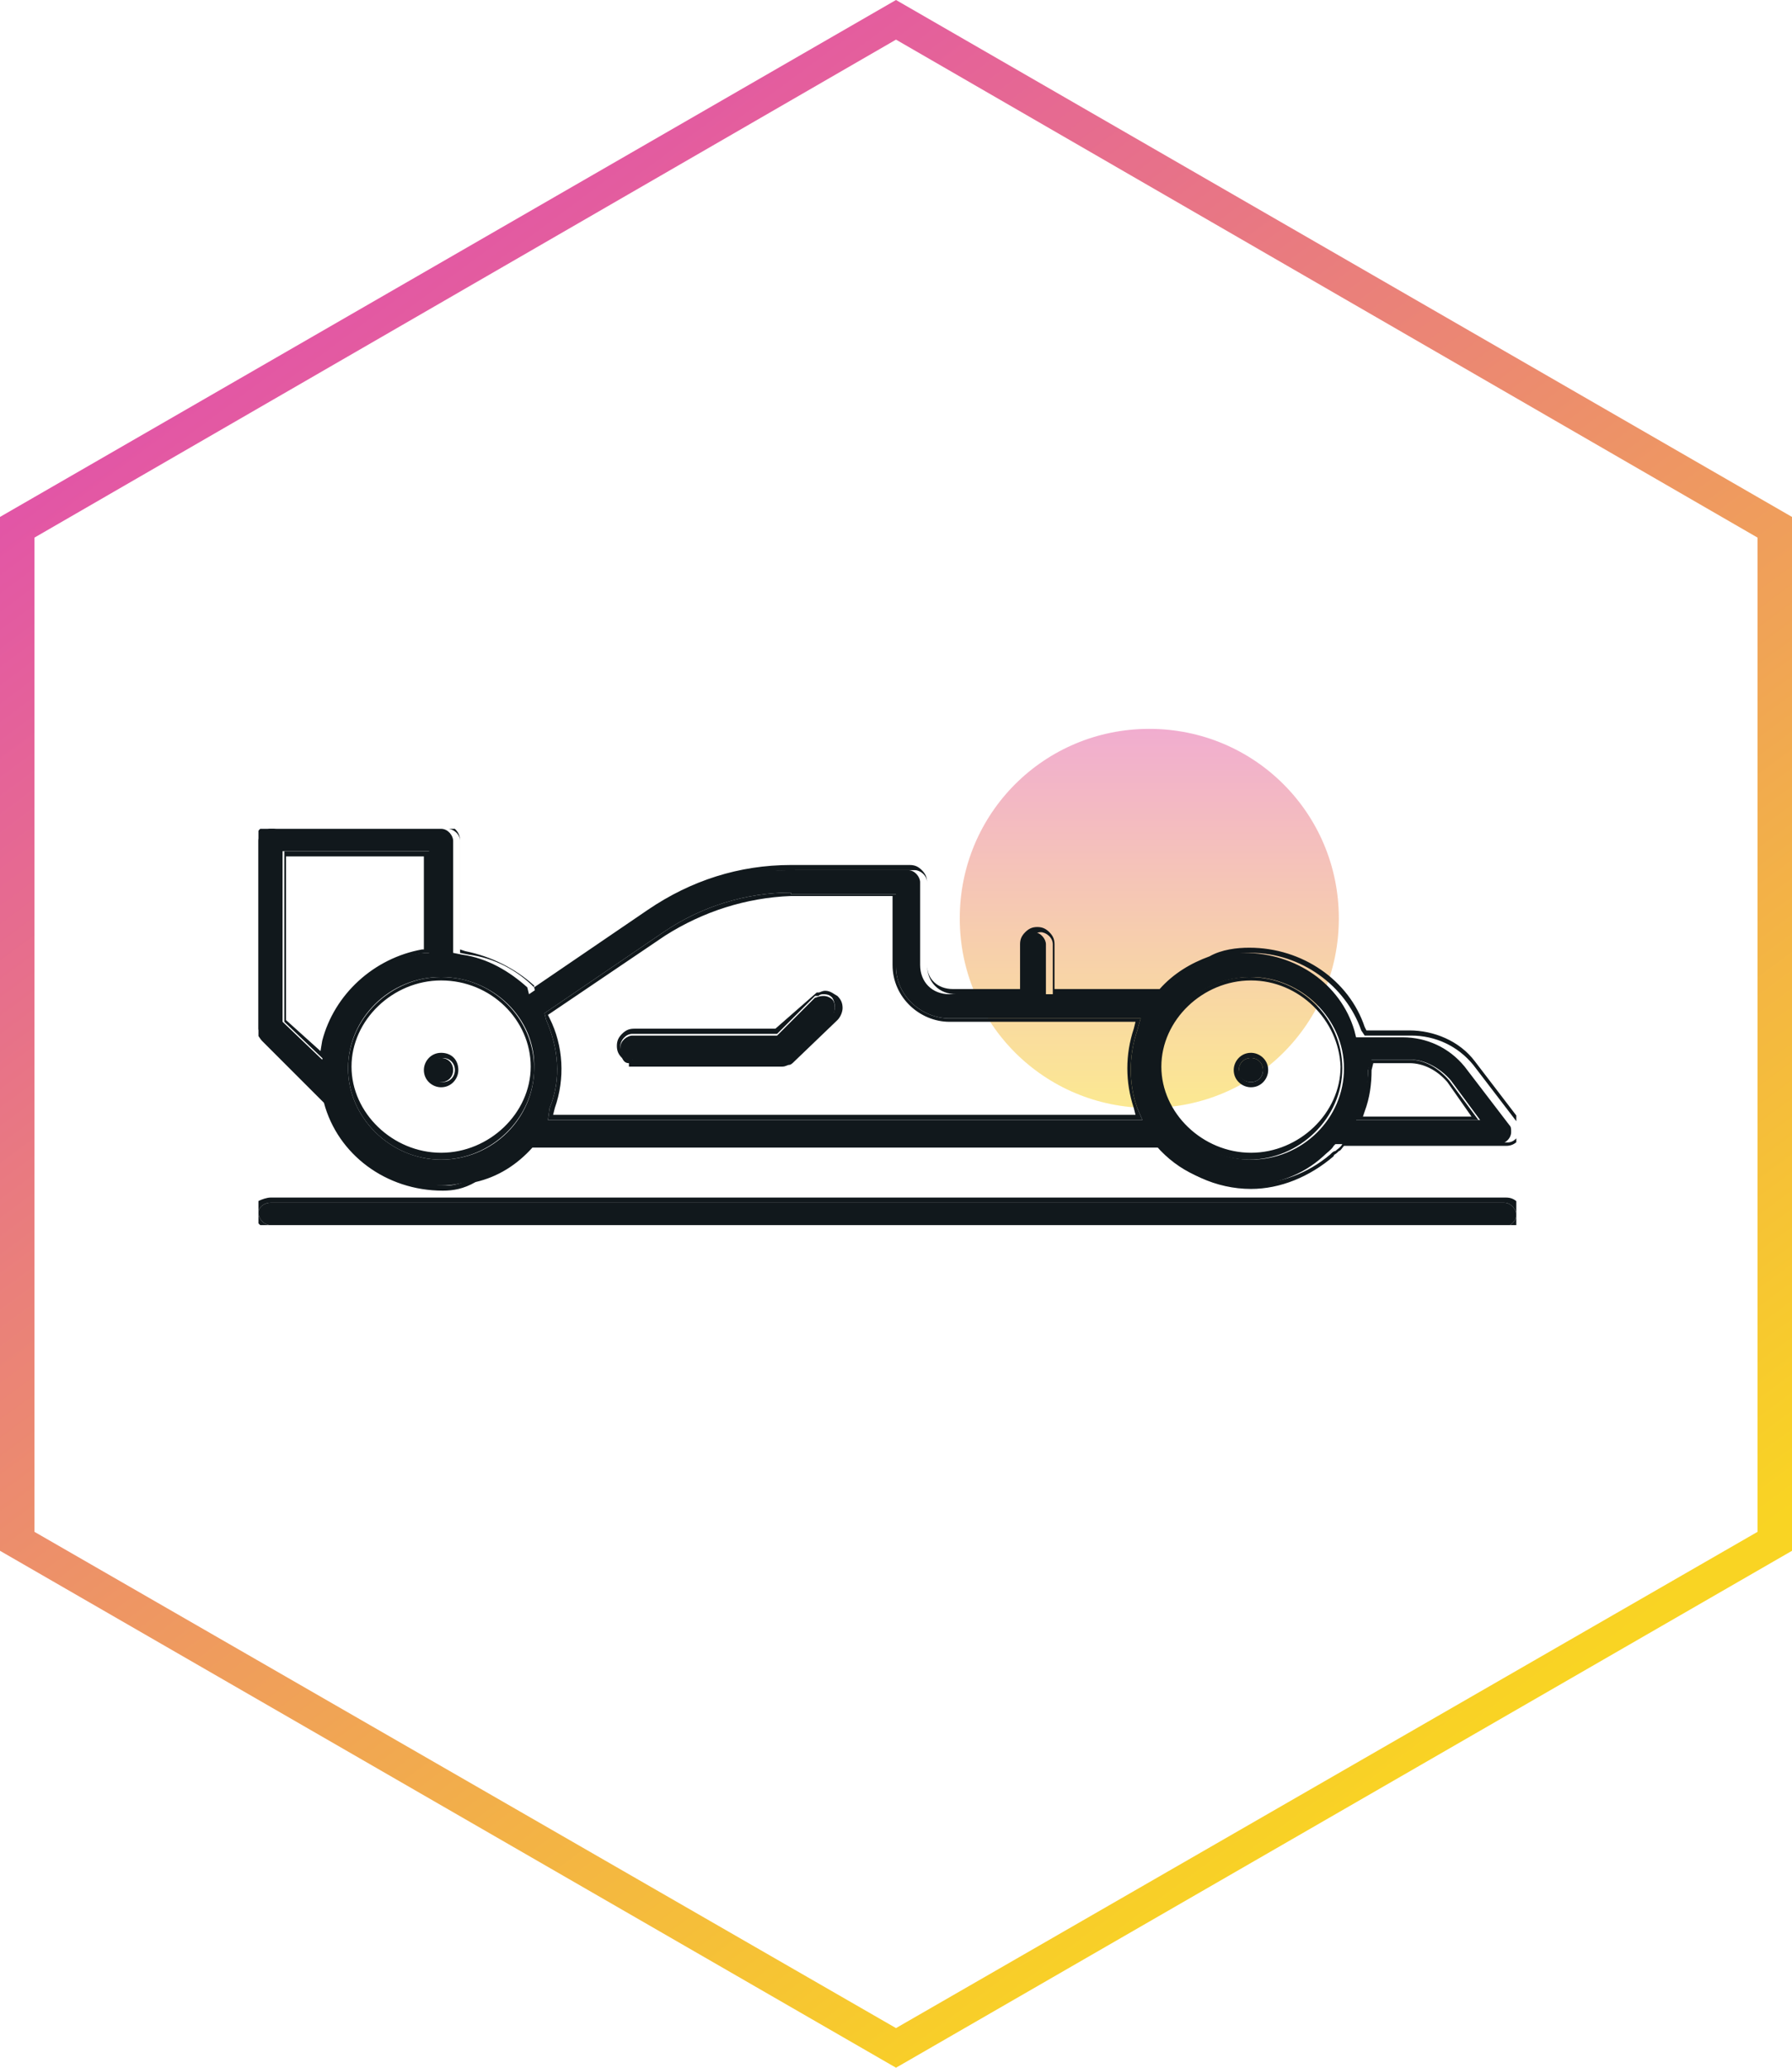
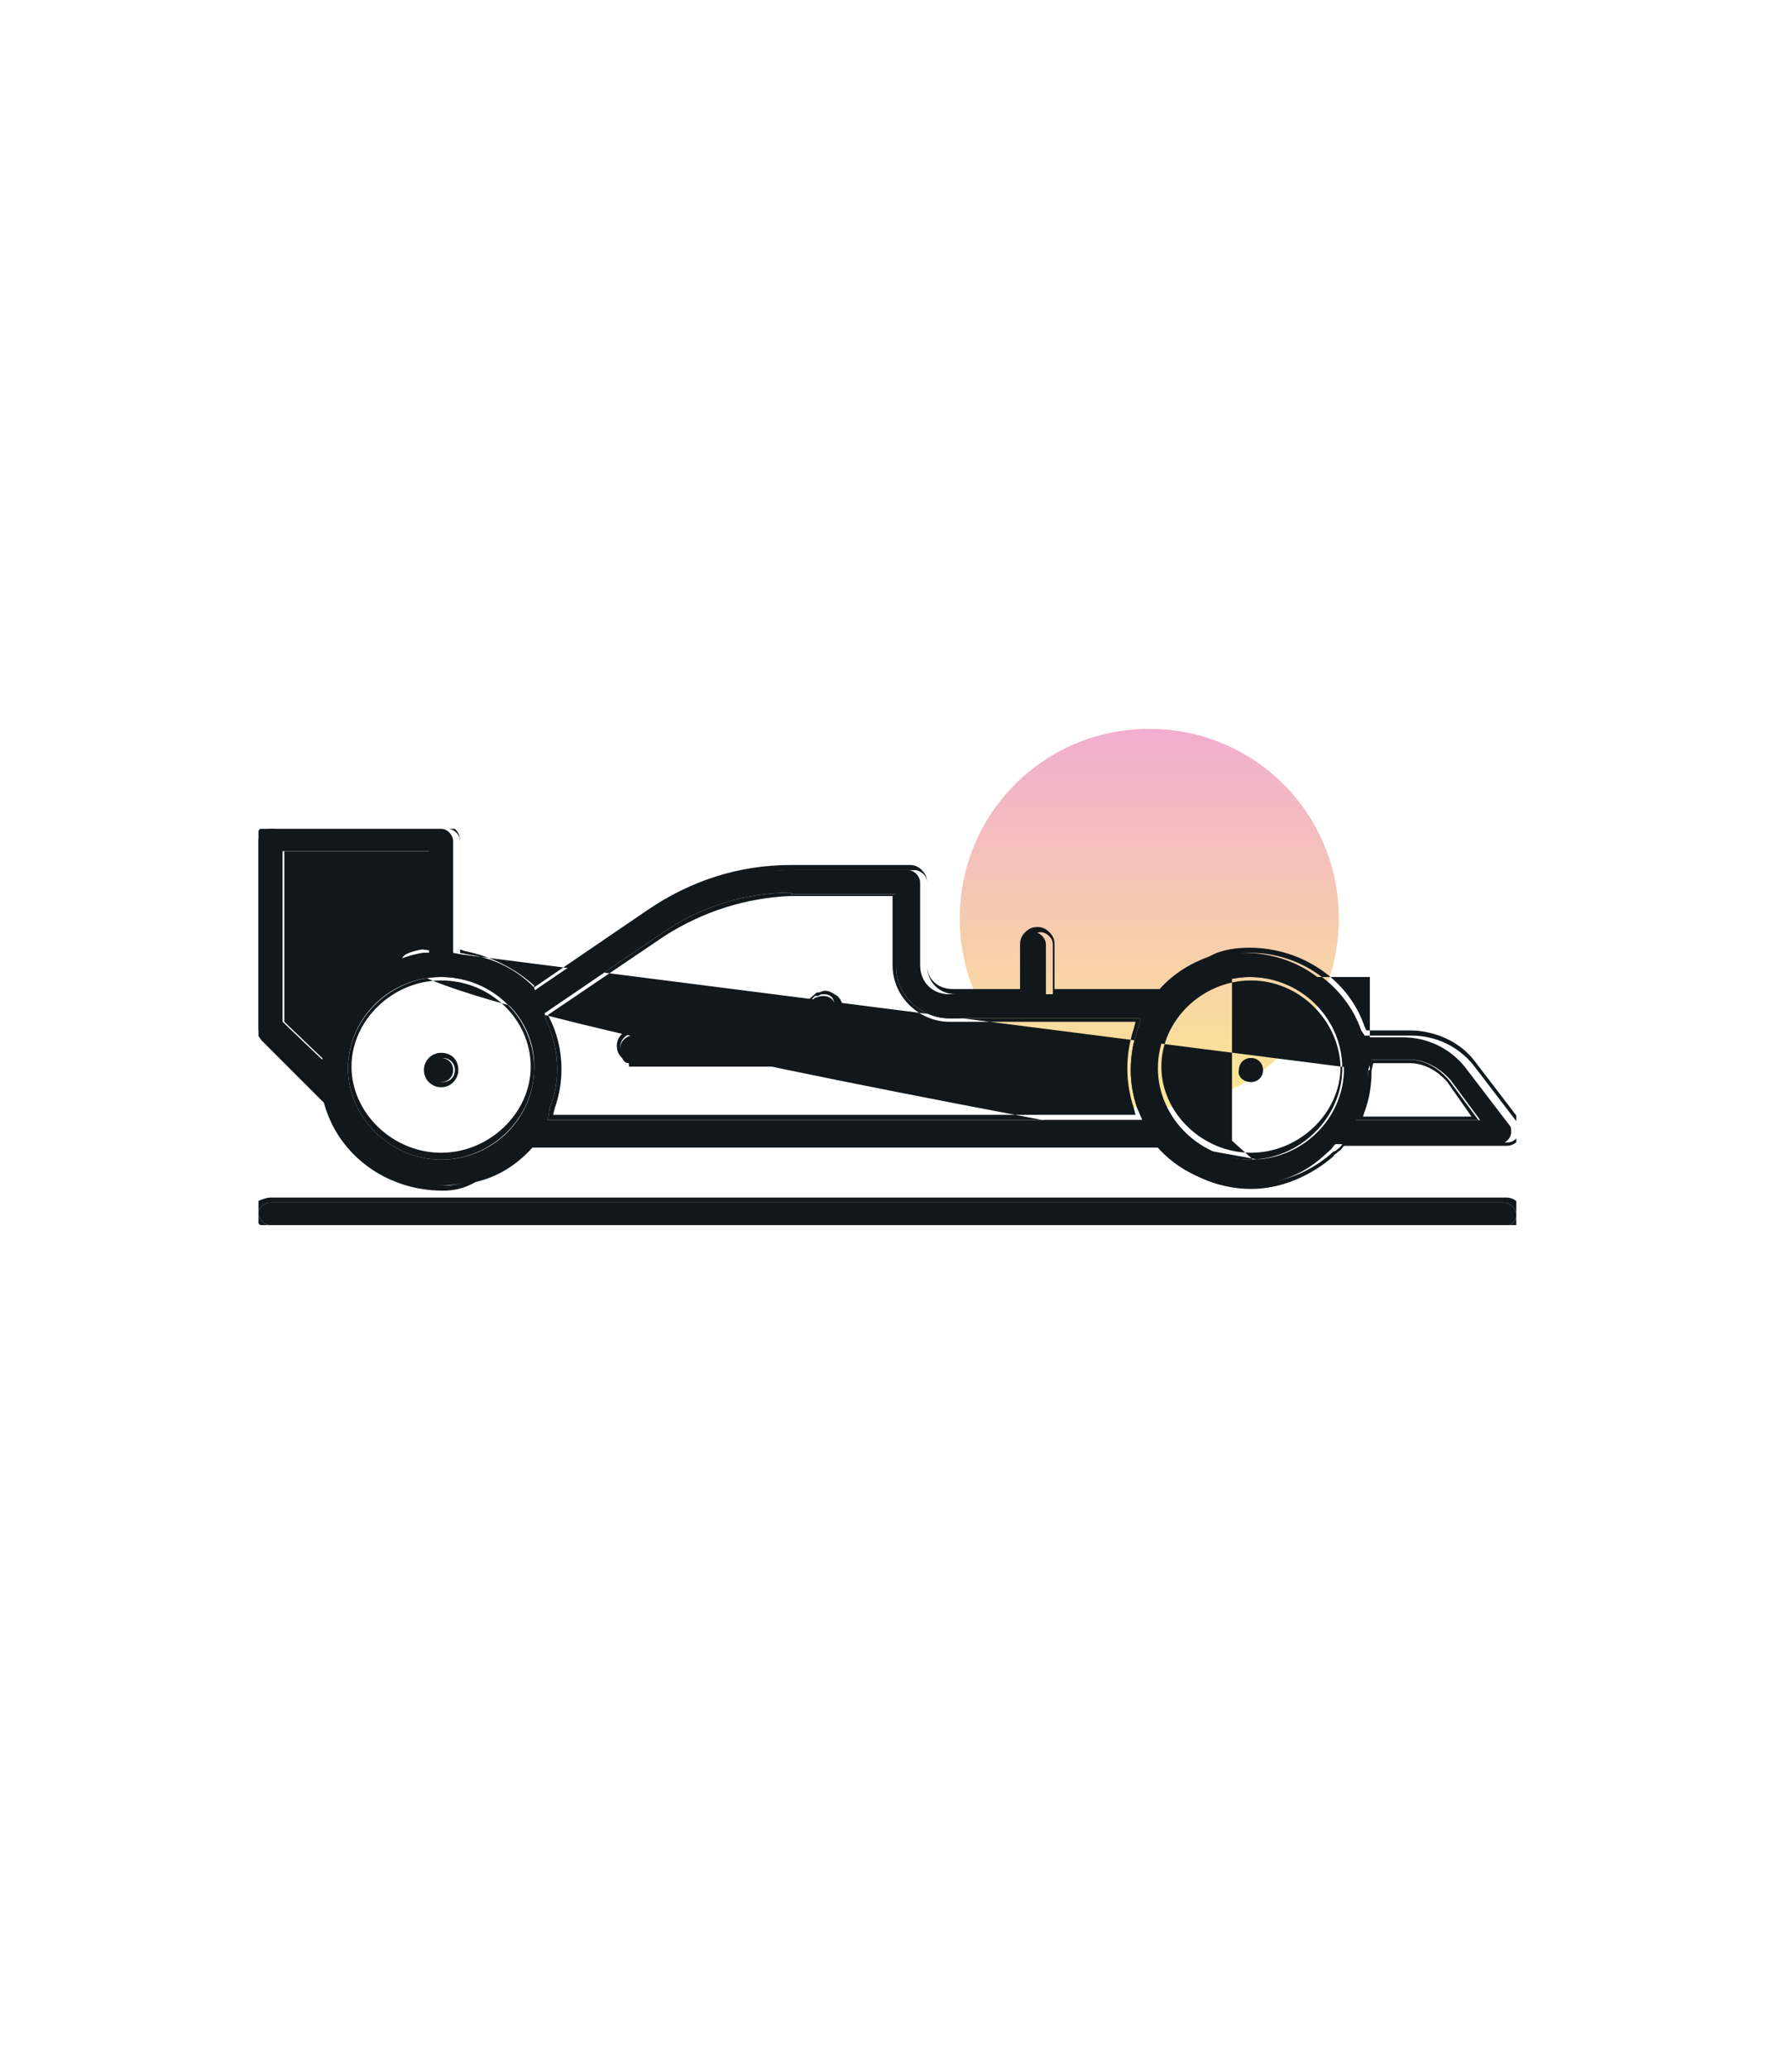
<svg xmlns="http://www.w3.org/2000/svg" xmlns:xlink="http://www.w3.org/1999/xlink" version="1.1" id="Layer_1" x="0px" y="0px" viewBox="0 0 104 120" style="enable-background:new 0 0 104 120;" xml:space="preserve">
  <style type="text/css">
	.st0{opacity:0.5;fill:url(#SVGID_1_);enable-background:new    ;}
	.st1{fill-rule:evenodd;clip-rule:evenodd;fill:url(#SVGID_2_);}
	.st2{opacity:0.5;fill:url(#SVGID_3_);enable-background:new    ;}
	.st3{fill-rule:evenodd;clip-rule:evenodd;fill:url(#SVGID_4_);}
	.st4{fill-rule:evenodd;clip-rule:evenodd;fill:url(#SVGID_5_);}
	.st5{fill-rule:evenodd;clip-rule:evenodd;fill:url(#SVGID_6_);}
	.st6{opacity:0.5;fill:url(#SVGID_7_);enable-background:new    ;}
	.st7{fill-rule:evenodd;clip-rule:evenodd;fill:url(#SVGID_8_);}
	.st8{opacity:0.5;fill:url(#SVGID_9_);enable-background:new    ;}
	.st9{fill-rule:evenodd;clip-rule:evenodd;fill:url(#SVGID_10_);}
	.st10{opacity:0.5;fill:url(#SVGID_11_);enable-background:new    ;}
	.st11{fill-rule:evenodd;clip-rule:evenodd;fill:url(#SVGID_12_);}
	.st12{opacity:0.5;fill:url(#SVGID_13_);enable-background:new    ;}
	.st13{fill-rule:evenodd;clip-rule:evenodd;fill:url(#SVGID_14_);}
	.st14{opacity:0.5;fill:url(#SVGID_15_);enable-background:new    ;}
	.st15{opacity:0.5;fill:url(#SVGID_16_);enable-background:new    ;}
	.st16{fill-rule:evenodd;clip-rule:evenodd;fill:url(#SVGID_17_);}
	.st17{fill-rule:evenodd;clip-rule:evenodd;fill:url(#SVGID_18_);}
	.st18{fill:#11181C;}
	.st19{clip-path:url(#SVGID_20_);}
	.st20{clip-path:url(#SVGID_22_);}
	.st21{fill-rule:evenodd;clip-rule:evenodd;fill:#11181C;}
	.st22{fill-rule:evenodd;clip-rule:evenodd;}
	.st23{fill:none;}
	.st24{opacity:0.5;fill:url(#SVGID_23_);enable-background:new    ;}
	.st25{clip-path:url(#SVGID_25_);}
	.st26{clip-path:url(#SVGID_27_);}
	.st27{opacity:0.5;fill:url(#SVGID_28_);enable-background:new    ;}
</style>
  <linearGradient id="SVGID_1_" gradientUnits="userSpaceOnUse" x1="15.928" y1="108.448" x2="83.755" y2="17.143" gradientTransform="matrix(1 0 0 -1 0 119.89)">
    <stop offset="0" style="stop-color:#E14FAD" />
    <stop offset="1" style="stop-color:#F9D423" />
  </linearGradient>
-   <path style="fill-rule:evenodd;clip-rule:evenodd;fill:url(#SVGID_1_);" d="M52,2.3L2,31.2v57.7l50,28.8l50-28.8V31.2L52,2.3z   M104,30L52,0L0,30v60l52,30l52-30V30z" />
  <linearGradient id="SVGID_2_" gradientUnits="userSpaceOnUse" x1="66.686" y1="77.614" x2="66.686" y2="55.614" gradientTransform="matrix(1 0 0 -1 0 119.89)">
    <stop offset="0" style="stop-color:#E45CA1" />
    <stop offset="1" style="stop-color:#F9D325" />
  </linearGradient>
  <path style="opacity:0.5;fill:url(#SVGID_2_);enable-background:new    ;" d="M77.7,53.3c0,6.1-4.9,11-11,11s-11-4.9-11-11  s4.9-11,11-11S77.7,47.2,77.7,53.3z" />
  <g>
    <defs>
      <rect id="SVGID_21_" x="15" y="48.1" width="73" height="23" />
    </defs>
    <clipPath id="SVGID_3_">
      <use xlink:href="#SVGID_21_" style="overflow:visible;" />
    </clipPath>
    <g style="clip-path:url(#SVGID_3_);">
      <path class="st18" d="M72.6,62.8c0.4,0,0.7-0.3,0.7-0.7c0-0.4-0.3-0.7-0.7-0.7c-0.4,0-0.7,0.3-0.7,0.7    C71.8,62.5,72.2,62.8,72.6,62.8z" />
-       <path class="st21" d="M73.6,62.1c0,0.5-0.4,1-1,1c-0.5,0-1-0.4-1-1c0-0.5,0.4-1,1-1C73.1,61.1,73.6,61.5,73.6,62.1z M73.3,62.1    c0,0.4-0.3,0.7-0.7,0.7c-0.4,0-0.7-0.3-0.7-0.7c0-0.4,0.3-0.7,0.7-0.7C73,61.4,73.3,61.7,73.3,62.1z" />
      <path class="st18" d="M25.6,62.8c0.4,0,0.7-0.3,0.7-0.7c0-0.4-0.3-0.7-0.7-0.7s-0.7,0.3-0.7,0.7C24.9,62.5,25.2,62.8,25.6,62.8z" />
      <path class="st21" d="M26.6,62.1c0,0.5-0.4,1-1,1c-0.5,0-1-0.4-1-1c0-0.5,0.4-1,1-1C26.2,61.1,26.6,61.5,26.6,62.1z M26.4,62.1    c0,0.4-0.3,0.7-0.7,0.7s-0.7-0.3-0.7-0.7c0-0.4,0.3-0.7,0.7-0.7S26.4,61.7,26.4,62.1z" />
      <path class="st18" d="M25.6,68.8c-3.1,0-5.8-2-6.5-4.8v-0.1l-3.7-3.6C15.1,60,15,59.8,15,59.7V48.8c0-0.4,0.4-0.7,0.7-0.7h9.9    c0.4,0,0.7,0.4,0.7,0.7v6.5l0.5,0.1c1.5,0.2,2.8,1,3.8,1.9l0.1,0.4l6.9-4.7c2.5-1.7,5.2-2.5,8.2-2.5h6.9c0.4,0,0.7,0.4,0.7,0.7    v4.8c0,1,0.7,1.7,1.7,1.7h4.2v-2.9c0-0.4,0.4-0.7,0.7-0.7c0.4,0,0.7,0.4,0.7,0.7v2.9h6.4l0.1-0.1c0.7-0.8,1.7-1.4,2.8-1.8    c0.6-0.4,1.5-0.5,2.2-0.5c3,0,5.6,1.8,6.4,4.5l0.1,0.4h2.7c1.4,0,2.7,0.6,3.6,1.7l2.6,3.4c0.1,0.1,0.1,0.2,0.1,0.4    c0,0.4-0.4,0.7-0.7,0.7h-9.5l-0.1,0.1c-0.1,0.2-0.4,0.4-0.6,0.6c-1.2,1.1-2.8,1.7-4.6,1.7c-2,0-3.8-0.8-5.1-2.3l-0.1-0.1H30.8    l-0.1,0.1c-0.9,1-2,1.7-3.2,1.9C26.9,68.7,26.2,68.8,25.6,68.8z M72.6,56.7c-3,0-5.4,2.4-5.4,5.3c0,2.9,2.5,5.3,5.4,5.3    c3,0,5.4-2.4,5.4-5.3C78,59.1,75.5,56.7,72.6,56.7z M25.6,56.7c-3,0-5.4,2.4-5.4,5.3c0,2.9,2.5,5.3,5.4,5.3c3,0,5.4-2.4,5.4-5.3    C31.1,59.1,28.6,56.7,25.6,56.7z M79.4,62.1c0,0.7-0.1,1.6-0.4,2.3L78.7,65h7.2l-1.7-2.3c-0.6-0.7-1.5-1.2-2.3-1.2h-2.3L79.4,62.1    z M45.9,51.8c-2.6,0-5.2,0.8-7.4,2.3l-6.9,4.7l0.1,0.4c0.7,1.6,0.9,3.4,0.2,5.1L31.8,65h34.5L66,64.3c-0.5-1.4-0.5-3,0-4.5    l0.2-0.7H55.1c-1.6,0-3.1-1.3-3.1-3v-4.2H45.9z M16.4,59.3l2.3,2.2l0.2-1c0.6-2.6,2.8-4.7,5.6-5.2h0.4v-5.9h-8.5V59.3z" />
-       <path class="st21" d="M18.8,64L18.8,64l-3.6-3.6c-0.1-0.1-0.2-0.3-0.3-0.4c-0.1-0.1-0.1-0.3-0.1-0.4V48.8c0-0.3,0.1-0.5,0.3-0.7    c0.2-0.2,0.4-0.3,0.7-0.3h9.9c0.3,0,0.5,0.1,0.7,0.3c0.2,0.2,0.3,0.4,0.3,0.7v6.3l0.3,0.1c1.5,0.3,2.9,1,4,2l0,0l0,0.1l6.6-4.5    c2.5-1.7,5.3-2.6,8.3-2.6h6.9c0.3,0,0.5,0.1,0.7,0.3c0.2,0.2,0.3,0.4,0.3,0.7v4.8c0,0.8,0.6,1.4,1.5,1.4h3.9v-2.6    c0-0.3,0.1-0.5,0.3-0.7c0.2-0.2,0.4-0.3,0.7-0.3c0.3,0,0.5,0.1,0.7,0.3c0.2,0.2,0.3,0.4,0.3,0.7v2.6h6.1l0,0    c0.8-0.9,1.8-1.5,2.9-1.9c0.7-0.4,1.6-0.5,2.3-0.5c3.1,0,5.8,1.9,6.7,4.6c0,0,0,0,0,0l0.1,0.2h2.5c1.4,0,2.9,0.6,3.8,1.8l0,0    l2.6,3.4c0.2,0.2,0.2,0.4,0.2,0.5v0c0,0.3-0.1,0.5-0.3,0.7c-0.2,0.2-0.4,0.3-0.7,0.3H78l0,0c-0.1,0.1-0.2,0.3-0.3,0.3    c0,0-0.1,0.1-0.1,0.1c-0.1,0.1-0.2,0.1-0.2,0.2l0,0C76,68.3,74.3,69,72.6,69c-2,0-4-0.9-5.2-2.4l0,0H30.9l0,0c-0.9,1-2,1.7-3.3,2    c-0.7,0.4-1.3,0.5-1.9,0.5C22.4,69.1,19.6,67,18.8,64L18.8,64z M27.5,68.3c1.2-0.2,2.3-1,3.2-1.9l0.1-0.1h36.6l0.1,0.1    c1.2,1.4,3.1,2.3,5.1,2.3c1.7,0,3.3-0.6,4.6-1.7c0.1-0.1,0.2-0.2,0.3-0.2c0.1-0.1,0.3-0.2,0.4-0.4l0.1-0.1h9.5    c0.4,0,0.7-0.4,0.7-0.7c0-0.1,0-0.2-0.1-0.4l-2.6-3.4c-0.9-1.1-2.2-1.7-3.6-1.7h-2.7L79,59.8c-0.9-2.6-3.5-4.5-6.4-4.5    c-0.7,0-1.6,0.1-2.2,0.5c-1.1,0.4-2.1,1-2.8,1.8l-0.1,0.1h-6.4v-2.9c0-0.4-0.4-0.7-0.7-0.7c-0.4,0-0.7,0.4-0.7,0.7v2.9h-4.2    c-1,0-1.7-0.7-1.7-1.7v-4.8c0-0.4-0.4-0.7-0.7-0.7h-6.9c-3,0-5.7,0.8-8.2,2.5l-6.9,4.7l-0.1-0.4c-1-1-2.3-1.7-3.8-1.9l-0.5-0.1    v-6.5c0-0.4-0.4-0.7-0.7-0.7h-9.9c-0.4,0-0.7,0.4-0.7,0.7v10.8c0,0.1,0.1,0.4,0.4,0.6l3.7,3.6V64c0.7,2.8,3.5,4.8,6.5,4.8    C26.2,68.8,26.9,68.7,27.5,68.3z M79.2,64.5l-0.1,0.3h6.3L84,62.8c-0.6-0.7-1.4-1.1-2.2-1.1h-2.1l-0.1,0.4    C79.6,62.9,79.5,63.7,79.2,64.5L79.2,64.5z M79.4,62.1l0.1-0.6h2.3c0.9,0,1.7,0.5,2.3,1.2l1.7,2.3h-7.2l0.2-0.6    C79.2,63.6,79.4,62.8,79.4,62.1z M24.5,55.1h0.1v-5.4h-8v9.5l2,1.8l0.1-0.6C19.4,57.7,21.7,55.6,24.5,55.1L24.5,55.1z M19,60.5    l-0.2,1l-2.3-2.2v-9.9h8.5v5.9h-0.4C21.8,55.8,19.6,57.9,19,60.5z M72.6,56.9c-2.8,0-5.2,2.3-5.2,5c0,2.7,2.4,5,5.2,5    c2.8,0,5.2-2.3,5.2-5C77.7,59.2,75.4,56.9,72.6,56.9z M25.6,56.9c-2.8,0-5.2,2.3-5.2,5c0,2.7,2.4,5,5.2,5c2.8,0,5.2-2.3,5.2-5    C30.8,59.2,28.5,56.9,25.6,56.9z M38.6,54.3l-6.8,4.6l0.1,0.2c0.8,1.6,0.9,3.5,0.3,5.2l-0.1,0.4h33.8l-0.1-0.4    c-0.5-1.5-0.5-3.1,0-4.6l0.1-0.4H55.1c-1.7,0-3.3-1.4-3.3-3.3v-4h-5.9C43.3,52.1,40.8,52.9,38.6,54.3z M45.9,51.8    c-2.6,0-5.2,0.8-7.4,2.3l-6.9,4.7l0.1,0.4c0.7,1.6,0.9,3.4,0.2,5.1L31.8,65h34.5L66,64.3c-0.5-1.4-0.5-3,0-4.5l0.2-0.7H55.1    c-1.6,0-3.1-1.3-3.1-3v-4.2H45.9z M67.1,62c0-2.9,2.5-5.3,5.4-5.3c3,0,5.4,2.4,5.4,5.3c0,2.9-2.5,5.3-5.4,5.3    C69.6,67.3,67.1,64.9,67.1,62z M20.2,62c0-2.9,2.5-5.3,5.4-5.3c3,0,5.4,2.4,5.4,5.3c0,2.9-2.5,5.3-5.4,5.3    C22.7,67.3,20.2,64.9,20.2,62z" />
+       <path class="st21" d="M18.8,64L18.8,64l-3.6-3.6c-0.1-0.1-0.2-0.3-0.3-0.4c-0.1-0.1-0.1-0.3-0.1-0.4V48.8c0-0.3,0.1-0.5,0.3-0.7    c0.2-0.2,0.4-0.3,0.7-0.3h9.9c0.3,0,0.5,0.1,0.7,0.3c0.2,0.2,0.3,0.4,0.3,0.7v6.3l0.3,0.1c1.5,0.3,2.9,1,4,2l0,0l0,0.1l6.6-4.5    c2.5-1.7,5.3-2.6,8.3-2.6h6.9c0.3,0,0.5,0.1,0.7,0.3c0.2,0.2,0.3,0.4,0.3,0.7v4.8c0,0.8,0.6,1.4,1.5,1.4h3.9v-2.6    c0-0.3,0.1-0.5,0.3-0.7c0.2-0.2,0.4-0.3,0.7-0.3c0.3,0,0.5,0.1,0.7,0.3c0.2,0.2,0.3,0.4,0.3,0.7v2.6h6.1l0,0    c0.8-0.9,1.8-1.5,2.9-1.9c0.7-0.4,1.6-0.5,2.3-0.5c3.1,0,5.8,1.9,6.7,4.6c0,0,0,0,0,0l0.1,0.2h2.5c1.4,0,2.9,0.6,3.8,1.8l0,0    l2.6,3.4c0.2,0.2,0.2,0.4,0.2,0.5v0c0,0.3-0.1,0.5-0.3,0.7c-0.2,0.2-0.4,0.3-0.7,0.3H78l0,0c-0.1,0.1-0.2,0.3-0.3,0.3    c0,0-0.1,0.1-0.1,0.1c-0.1,0.1-0.2,0.1-0.2,0.2l0,0C76,68.3,74.3,69,72.6,69c-2,0-4-0.9-5.2-2.4l0,0H30.9l0,0c-0.9,1-2,1.7-3.3,2    c-0.7,0.4-1.3,0.5-1.9,0.5C22.4,69.1,19.6,67,18.8,64L18.8,64z M27.5,68.3c1.2-0.2,2.3-1,3.2-1.9l0.1-0.1h36.6l0.1,0.1    c1.2,1.4,3.1,2.3,5.1,2.3c1.7,0,3.3-0.6,4.6-1.7c0.1-0.1,0.2-0.2,0.3-0.2c0.1-0.1,0.3-0.2,0.4-0.4l0.1-0.1h9.5    c0.4,0,0.7-0.4,0.7-0.7c0-0.1,0-0.2-0.1-0.4l-2.6-3.4c-0.9-1.1-2.2-1.7-3.6-1.7h-2.7L79,59.8c-0.9-2.6-3.5-4.5-6.4-4.5    c-0.7,0-1.6,0.1-2.2,0.5c-1.1,0.4-2.1,1-2.8,1.8l-0.1,0.1h-6.4v-2.9c0-0.4-0.4-0.7-0.7-0.7c-0.4,0-0.7,0.4-0.7,0.7v2.9h-4.2    c-1,0-1.7-0.7-1.7-1.7v-4.8c0-0.4-0.4-0.7-0.7-0.7h-6.9c-3,0-5.7,0.8-8.2,2.5l-6.9,4.7l-0.1-0.4c-1-1-2.3-1.7-3.8-1.9l-0.5-0.1    v-6.5c0-0.4-0.4-0.7-0.7-0.7h-9.9c-0.4,0-0.7,0.4-0.7,0.7v10.8c0,0.1,0.1,0.4,0.4,0.6l3.7,3.6V64c0.7,2.8,3.5,4.8,6.5,4.8    C26.2,68.8,26.9,68.7,27.5,68.3z M79.2,64.5l-0.1,0.3h6.3L84,62.8c-0.6-0.7-1.4-1.1-2.2-1.1h-2.1l-0.1,0.4    C79.6,62.9,79.5,63.7,79.2,64.5L79.2,64.5z M79.4,62.1l0.1-0.6h2.3c0.9,0,1.7,0.5,2.3,1.2l1.7,2.3h-7.2l0.2-0.6    C79.2,63.6,79.4,62.8,79.4,62.1z h0.1v-5.4h-8v9.5l2,1.8l0.1-0.6C19.4,57.7,21.7,55.6,24.5,55.1L24.5,55.1z M19,60.5    l-0.2,1l-2.3-2.2v-9.9h8.5v5.9h-0.4C21.8,55.8,19.6,57.9,19,60.5z M72.6,56.9c-2.8,0-5.2,2.3-5.2,5c0,2.7,2.4,5,5.2,5    c2.8,0,5.2-2.3,5.2-5C77.7,59.2,75.4,56.9,72.6,56.9z M25.6,56.9c-2.8,0-5.2,2.3-5.2,5c0,2.7,2.4,5,5.2,5c2.8,0,5.2-2.3,5.2-5    C30.8,59.2,28.5,56.9,25.6,56.9z M38.6,54.3l-6.8,4.6l0.1,0.2c0.8,1.6,0.9,3.5,0.3,5.2l-0.1,0.4h33.8l-0.1-0.4    c-0.5-1.5-0.5-3.1,0-4.6l0.1-0.4H55.1c-1.7,0-3.3-1.4-3.3-3.3v-4h-5.9C43.3,52.1,40.8,52.9,38.6,54.3z M45.9,51.8    c-2.6,0-5.2,0.8-7.4,2.3l-6.9,4.7l0.1,0.4c0.7,1.6,0.9,3.4,0.2,5.1L31.8,65h34.5L66,64.3c-0.5-1.4-0.5-3,0-4.5l0.2-0.7H55.1    c-1.6,0-3.1-1.3-3.1-3v-4.2H45.9z M67.1,62c0-2.9,2.5-5.3,5.4-5.3c3,0,5.4,2.4,5.4,5.3c0,2.9-2.5,5.3-5.4,5.3    C69.6,67.3,67.1,64.9,67.1,62z M20.2,62c0-2.9,2.5-5.3,5.4-5.3c3,0,5.4,2.4,5.4,5.3c0,2.9-2.5,5.3-5.4,5.3    C22.7,67.3,20.2,64.9,20.2,62z" />
      <path class="st18" d="M15.7,71.1c-0.4,0-0.7-0.4-0.7-0.7c0-0.4,0.4-0.6,0.7-0.6h71.6c0.4,0,0.7,0.4,0.7,0.7c0,0.4-0.4,0.7-0.7,0.7    H15.7V71.1z M36.7,61.5c-0.4,0-0.7-0.4-0.7-0.7c0-0.4,0.4-0.7,0.7-0.7h8.4l2.2-2.2c0.1,0,0.2-0.1,0.5-0.1c0.2,0,0.4,0.1,0.5,0.2    c0.2,0.2,0.2,0.7,0,1l-2.5,2.4c-0.1,0.1-0.4,0.2-0.5,0.2h-8.6V61.5z" />
      <path class="st21" d="M15.7,71.1c-0.4,0-0.7-0.4-0.7-0.7c0-0.4,0.4-0.6,0.7-0.6h71.6c0.4,0,0.7,0.4,0.7,0.7c0,0.4-0.4,0.7-0.7,0.7    H15.7V71.1z M15.5,71.3v0.2h71.9c0.3,0,0.5-0.1,0.7-0.3c0.2-0.2,0.3-0.4,0.3-0.7c0-0.3-0.1-0.5-0.3-0.7c-0.2-0.2-0.4-0.3-0.7-0.3    H15.7c-0.2,0-0.5,0.1-0.7,0.2c-0.2,0.1-0.3,0.4-0.3,0.6c0,0.3,0.1,0.5,0.3,0.7C15.2,71.2,15.3,71.3,15.5,71.3z M47.4,57.6    C47.4,57.6,47.4,57.6,47.4,57.6C47.4,57.6,47.4,57.6,47.4,57.6c0.1,0,0.1,0,0.1,0c0.1,0,0.2-0.1,0.4-0.1c0.3,0,0.5,0.2,0.7,0.3    l0,0c0.2,0.2,0.3,0.4,0.3,0.7c0,0.2-0.1,0.5-0.3,0.7l-2.5,2.4c-0.1,0.1-0.2,0.2-0.3,0.2c-0.1,0-0.2,0.1-0.4,0.1h-8.9v-0.2    c-0.2,0-0.3-0.1-0.4-0.3c-0.2-0.2-0.3-0.4-0.3-0.7c0-0.3,0.1-0.5,0.3-0.7c0.2-0.2,0.4-0.3,0.7-0.3H45L47.4,57.6L47.4,57.6z     M45.1,60h-8.4c-0.4,0-0.7,0.4-0.7,0.7c0,0.4,0.4,0.7,0.7,0.7v0.1h8.6c0.1,0,0.4-0.1,0.5-0.2l2.5-2.4c0.2-0.2,0.2-0.7,0-1    c-0.1-0.1-0.2-0.2-0.5-0.2c-0.1,0-0.2,0-0.3,0.1c-0.1,0-0.1,0-0.2,0L45.1,60z" />
    </g>
  </g>
</svg>